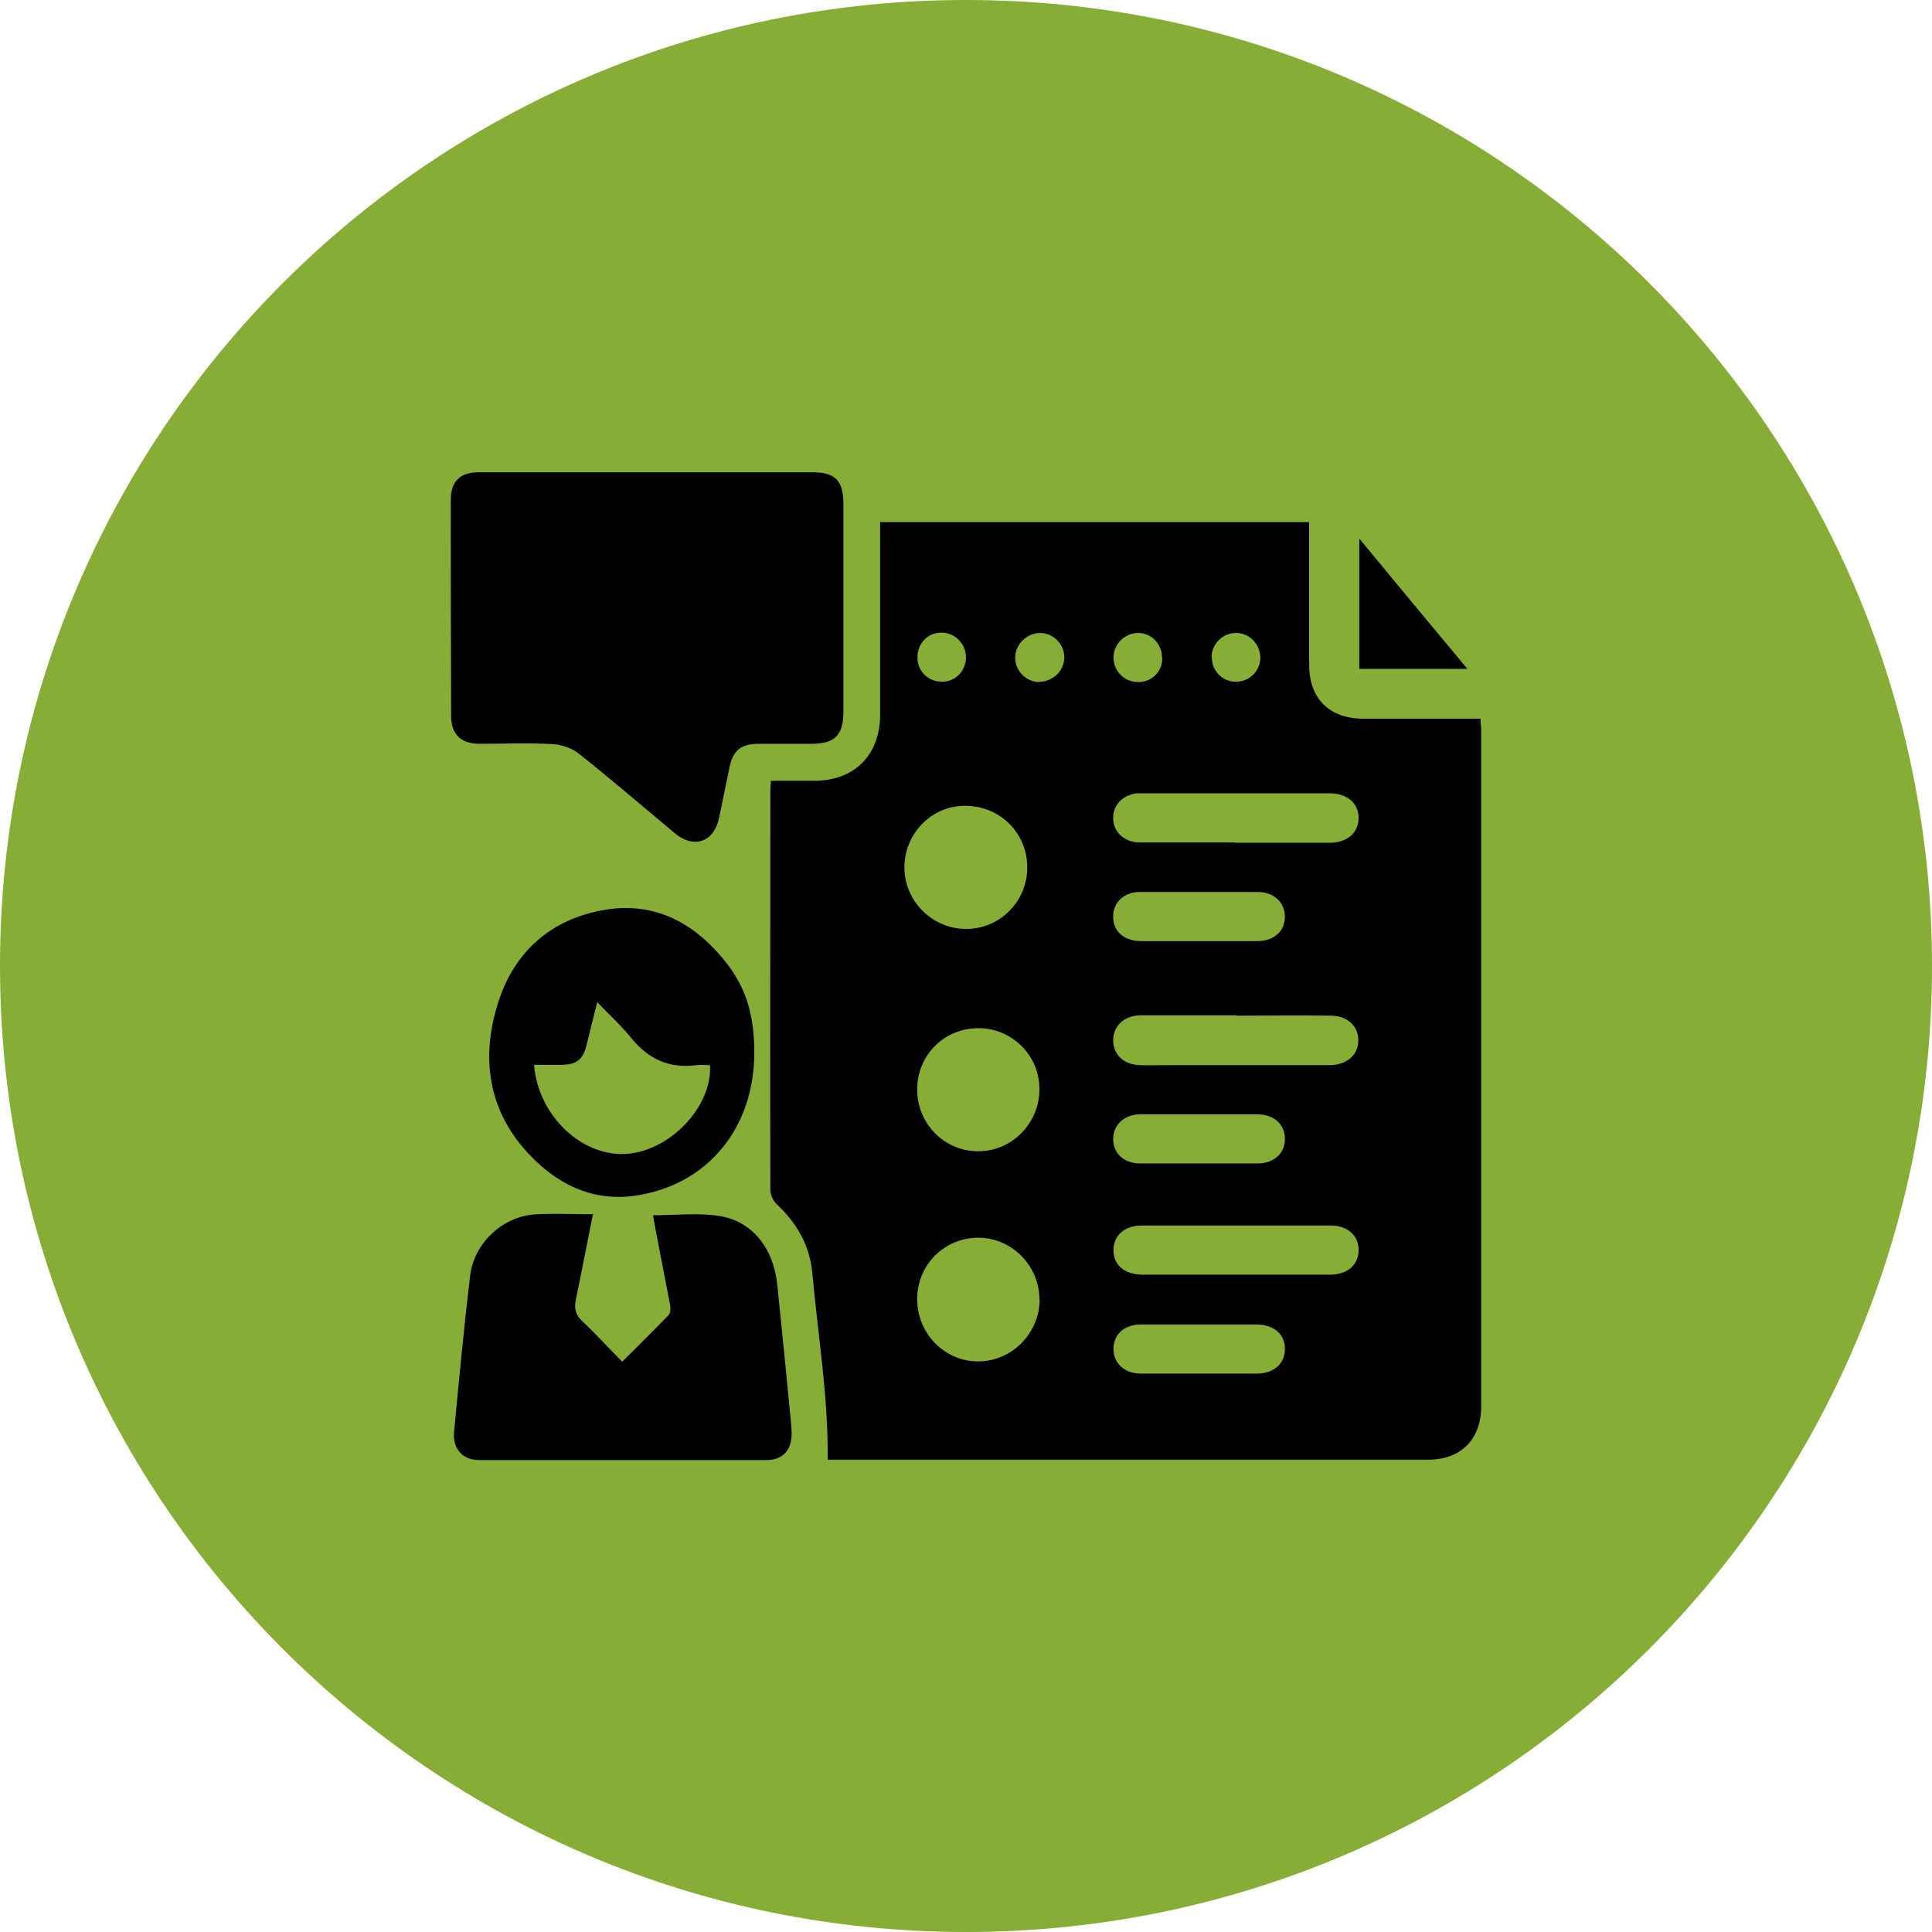
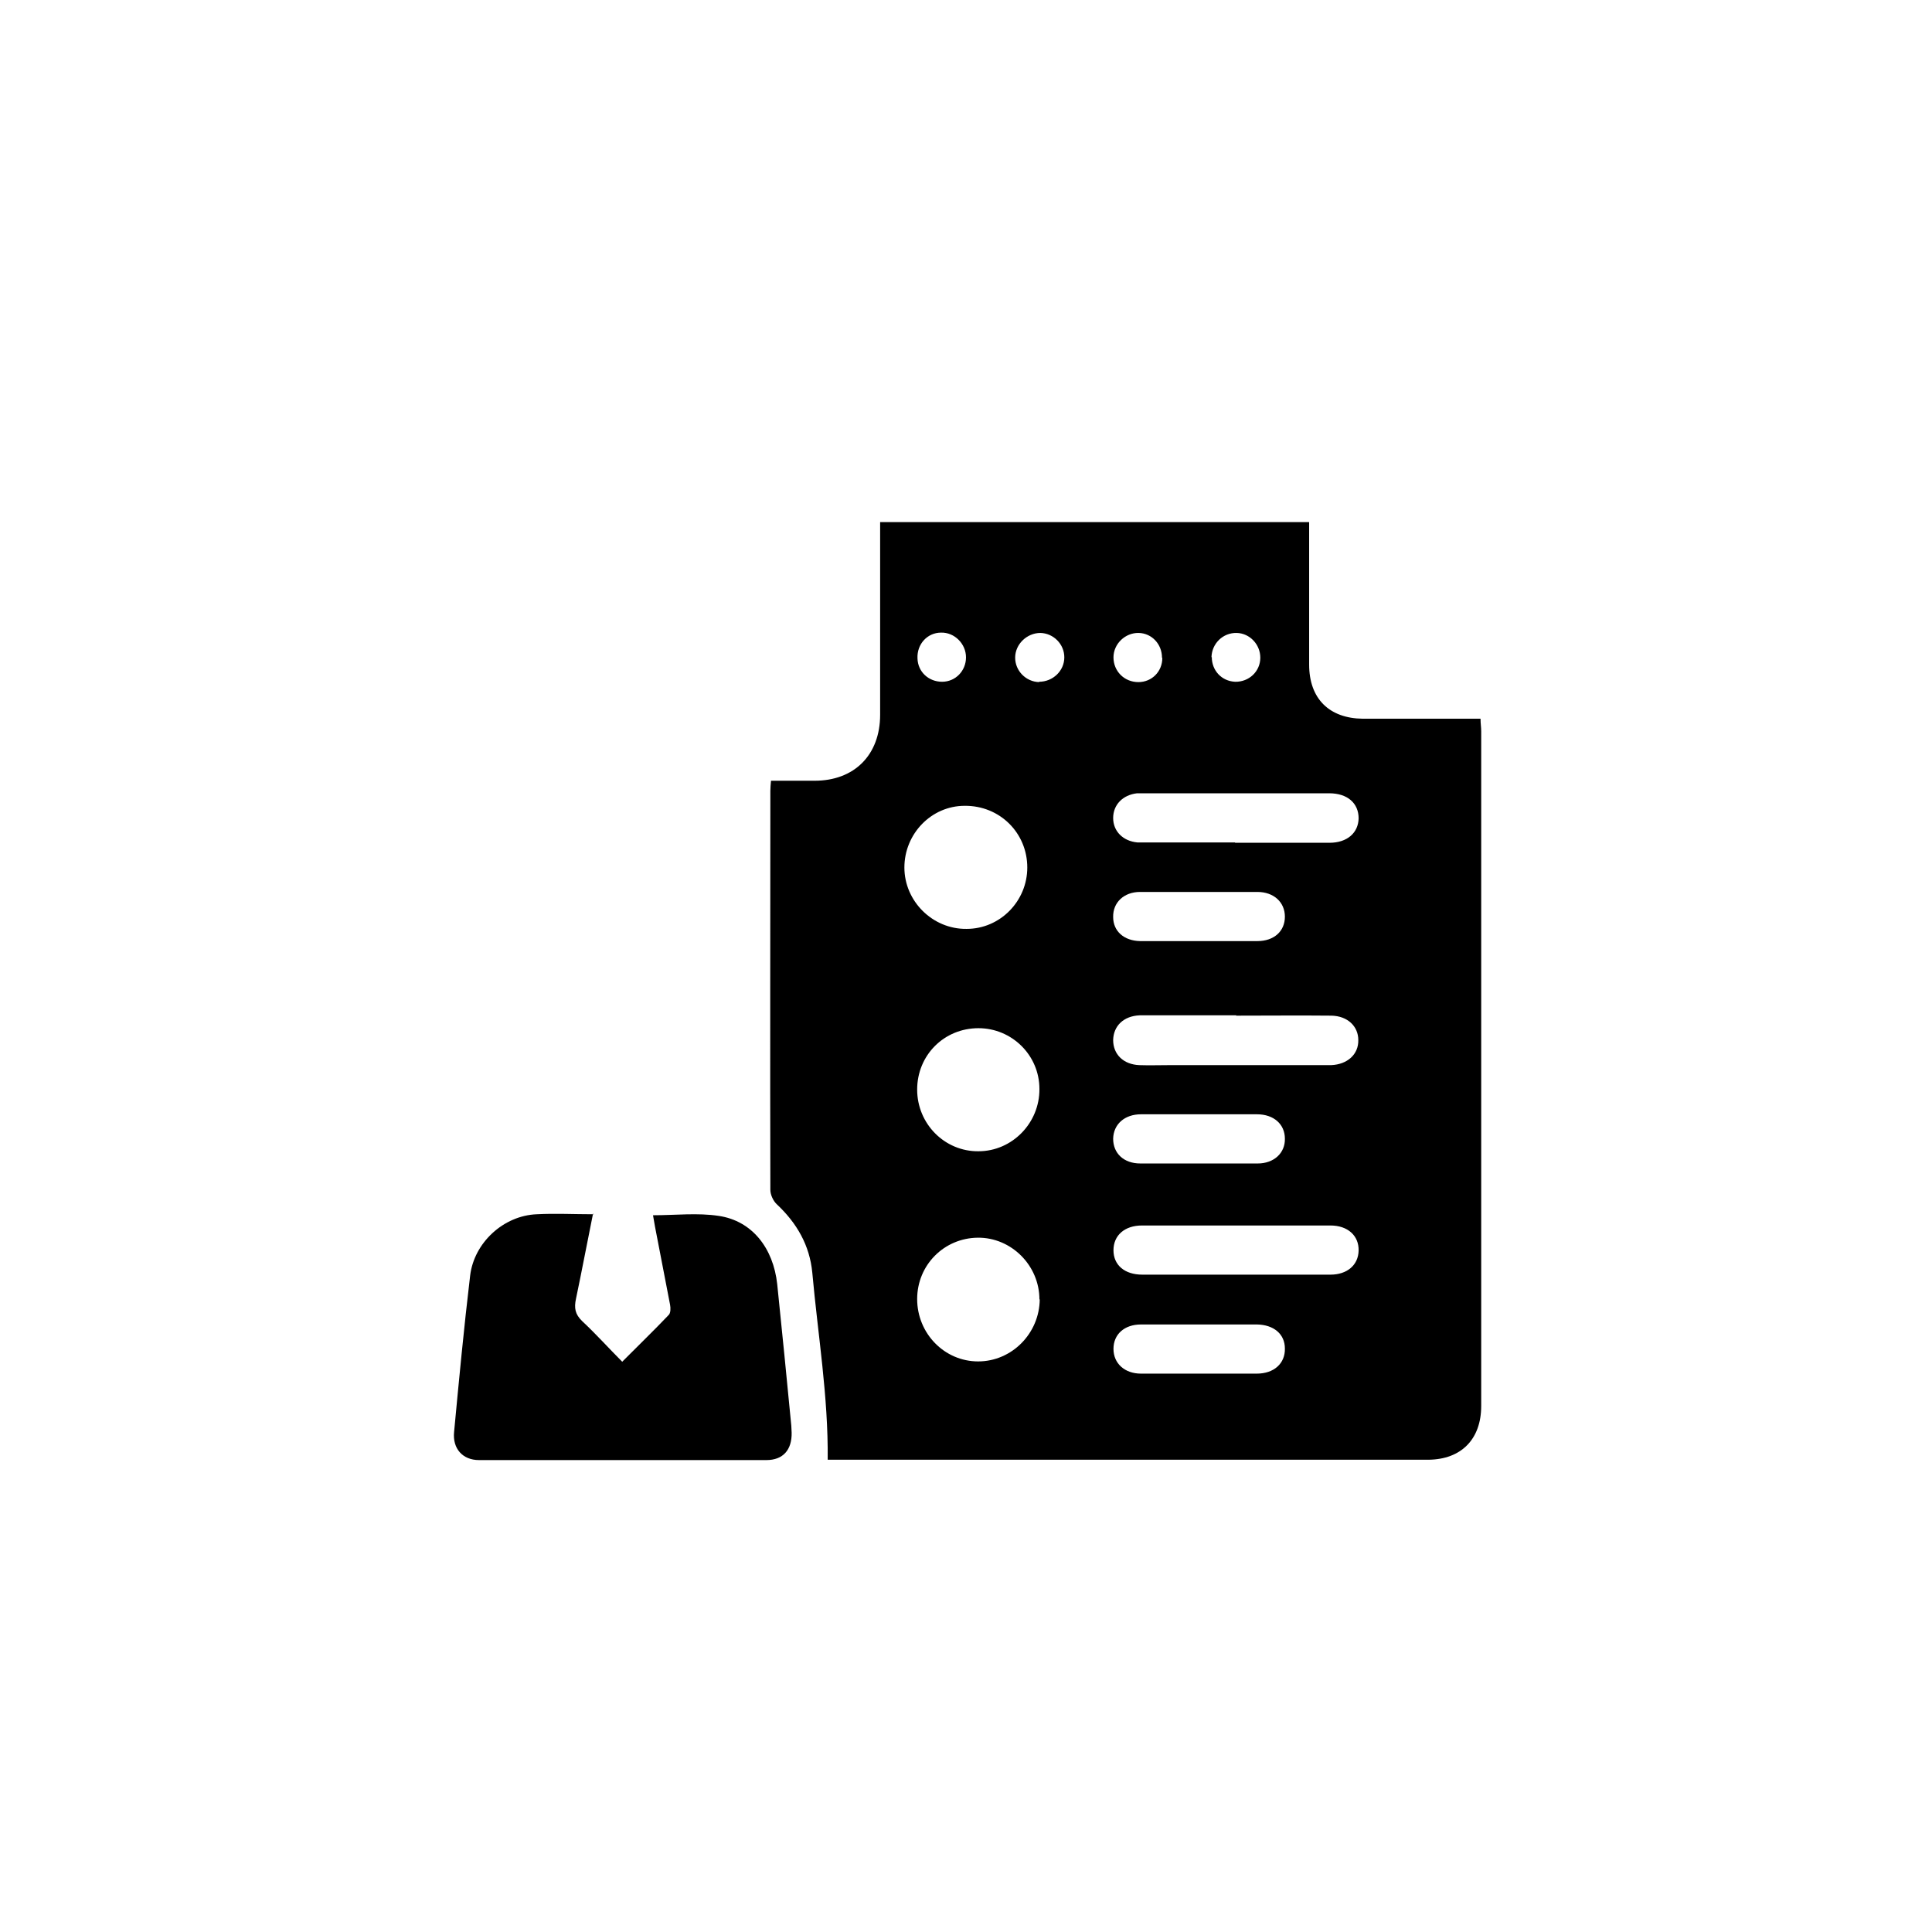
<svg xmlns="http://www.w3.org/2000/svg" width="90" height="90" viewBox="0 0 90 90" fill="none">
-   <path d="M90 45C90 20.147 69.853 0 45 0C20.147 0 0 20.147 0 45C0 69.853 20.147 90 45 90C69.853 90 90 69.853 90 45Z" fill="#86AD35" />
  <path d="M35.901 36.37C36.603 36.37 37.275 36.37 37.947 36.37C39.794 36.37 41 35.172 41 33.296C41 30.53 41 27.764 41 24.997C41 24.782 41 24.567 41 24.321H60.985C60.985 24.567 60.985 24.797 60.985 25.028C60.985 27.01 60.985 28.978 60.985 30.96C60.985 32.543 61.916 33.465 63.489 33.481C65.107 33.481 66.74 33.481 68.359 33.481C68.557 33.481 68.74 33.481 68.969 33.481C68.969 33.711 69 33.88 69 34.065C69 44.547 69 55.028 69 65.495C69 67.047 68.069 67.985 66.542 68C57.29 68 48.053 68 38.801 68C38.695 68 38.588 68 38.557 68C38.588 65.049 38.099 62.175 37.84 59.286C37.718 58.01 37.122 56.98 36.191 56.104C36.023 55.951 35.886 55.659 35.886 55.428C35.87 49.234 35.886 43.025 35.886 36.831C35.886 36.693 35.901 36.555 35.916 36.37H35.901ZM57.534 39.26C59 39.26 60.466 39.26 61.931 39.26C62.756 39.26 63.275 38.799 63.29 38.122C63.29 37.415 62.771 36.954 61.916 36.954C61.855 36.954 61.809 36.954 61.748 36.954C58.969 36.954 56.176 36.954 53.397 36.954C53.26 36.954 53.107 36.954 52.969 36.954C52.298 37.031 51.855 37.492 51.855 38.107C51.855 38.722 52.313 39.183 52.985 39.244C53.122 39.244 53.275 39.244 53.412 39.244C54.786 39.244 56.16 39.244 57.534 39.244V39.26ZM57.595 47.298C56.221 47.298 54.847 47.298 53.473 47.298C53.351 47.298 53.229 47.298 53.092 47.298C52.343 47.328 51.87 47.79 51.855 48.45C51.855 49.111 52.328 49.588 53.076 49.618C53.534 49.634 54.008 49.618 54.466 49.618C56.832 49.618 59.214 49.618 61.58 49.618C61.718 49.618 61.87 49.618 62.008 49.618C62.771 49.588 63.29 49.111 63.275 48.45C63.275 47.805 62.771 47.328 62.023 47.313C60.542 47.298 59.061 47.313 57.58 47.313L57.595 47.298ZM45.031 43.271C46.588 43.271 47.855 41.98 47.855 40.412C47.855 38.799 46.572 37.523 44.939 37.538C43.382 37.538 42.13 38.845 42.13 40.412C42.13 41.98 43.443 43.286 45.015 43.271H45.031ZM48.42 60.531C48.42 58.948 47.107 57.641 45.55 57.657C43.977 57.672 42.725 58.932 42.725 60.515C42.725 62.114 43.992 63.42 45.565 63.42C47.137 63.42 48.42 62.114 48.435 60.531H48.42ZM42.725 50.756C42.725 52.354 44.008 53.645 45.58 53.63C47.153 53.63 48.435 52.308 48.42 50.725C48.42 49.157 47.137 47.897 45.58 47.897C43.977 47.897 42.725 49.157 42.725 50.756ZM57.534 59.378C59.015 59.378 60.496 59.378 61.977 59.378C62.756 59.378 63.275 58.932 63.29 58.256C63.305 57.564 62.786 57.088 61.977 57.088C59.046 57.088 56.13 57.088 53.199 57.088C52.389 57.088 51.87 57.549 51.87 58.241C51.87 58.932 52.389 59.378 53.214 59.378C54.664 59.378 56.099 59.378 57.55 59.378H57.534ZM55.87 63.989C56.756 63.989 57.657 63.989 58.542 63.989C59.351 63.989 59.87 63.512 59.855 62.821C59.855 62.144 59.336 61.714 58.557 61.699C56.756 61.699 54.954 61.699 53.153 61.699C52.374 61.699 51.87 62.16 51.87 62.836C51.87 63.512 52.389 63.989 53.153 63.989C54.069 63.989 54.969 63.989 55.886 63.989H55.87ZM55.84 43.84C56.756 43.84 57.657 43.84 58.572 43.84C59.351 43.84 59.855 43.379 59.855 42.702C59.855 42.026 59.336 41.55 58.572 41.55C56.756 41.55 54.939 41.55 53.107 41.55C52.359 41.55 51.84 42.041 51.855 42.718C51.855 43.379 52.359 43.824 53.107 43.84C54.023 43.84 54.924 43.84 55.84 43.84ZM55.855 54.199C56.771 54.199 57.672 54.199 58.588 54.199C59.351 54.199 59.87 53.707 59.855 53.046C59.855 52.37 59.336 51.908 58.557 51.908C56.756 51.908 54.954 51.908 53.153 51.908C52.389 51.908 51.87 52.37 51.855 53.046C51.855 53.722 52.343 54.199 53.122 54.199C54.038 54.199 54.939 54.199 55.855 54.199ZM43.886 31.759C44.511 31.759 45 31.252 45 30.622C45 29.992 44.466 29.454 43.84 29.47C43.199 29.47 42.71 30.007 42.74 30.668C42.756 31.298 43.26 31.759 43.886 31.759ZM54.13 30.637C54.13 30.007 53.657 29.5 53.046 29.485C52.42 29.47 51.87 29.992 51.87 30.622C51.87 31.268 52.374 31.775 53.031 31.775C53.657 31.775 54.145 31.283 54.145 30.653L54.13 30.637ZM56.45 30.607C56.45 31.237 56.908 31.729 57.534 31.759C58.176 31.775 58.71 31.283 58.71 30.637C58.71 30.023 58.221 29.5 57.611 29.485C56.969 29.47 56.45 29.977 56.435 30.622L56.45 30.607ZM48.405 31.759C49.046 31.759 49.58 31.252 49.58 30.622C49.58 30.007 49.076 29.5 48.466 29.485C47.84 29.485 47.29 30.007 47.29 30.637C47.29 31.252 47.794 31.759 48.405 31.775V31.759Z" fill="black" />
-   <path d="M30.16 22C32.71 22 35.26 22 37.824 22C38.924 22 39.29 22.384 39.29 23.506C39.29 26.718 39.29 29.946 39.29 33.158C39.29 34.249 38.878 34.649 37.809 34.649C36.985 34.649 36.16 34.649 35.351 34.649C34.511 34.649 34.145 34.956 33.977 35.771C33.809 36.555 33.657 37.354 33.489 38.138C33.244 39.229 32.328 39.536 31.473 38.845C29.977 37.6 28.496 36.324 26.97 35.11C26.649 34.849 26.176 34.695 25.763 34.664C24.618 34.603 23.473 34.649 22.343 34.649C21.458 34.649 21.015 34.203 21.015 33.327C21 29.977 21 26.642 21 23.291C21 22.43 21.427 22 22.298 22C24.924 22 27.55 22 30.176 22H30.16Z" fill="black" />
  <path d="M27.626 56.535C27.351 57.887 27.107 59.194 26.832 60.5C26.74 60.93 26.786 61.222 27.122 61.545C27.763 62.144 28.343 62.79 28.985 63.435C29.748 62.667 30.466 61.975 31.153 61.253C31.244 61.161 31.244 60.93 31.214 60.777C30.985 59.562 30.74 58.348 30.511 57.134C30.481 56.965 30.45 56.796 30.42 56.611C31.473 56.611 32.496 56.489 33.489 56.642C35.031 56.873 36.023 58.133 36.206 59.824C36.435 62.022 36.649 64.219 36.862 66.417C36.862 66.525 36.878 66.632 36.878 66.74C36.893 67.539 36.481 68.016 35.702 68.016C31.244 68.016 26.771 68.016 22.313 68.016C21.549 68.016 21.076 67.478 21.153 66.709C21.382 64.281 21.611 61.852 21.901 59.424C22.084 57.887 23.458 56.627 25 56.565C25.87 56.519 26.74 56.565 27.656 56.565L27.626 56.535Z" fill="black" />
-   <path d="M35.137 49.035C35.137 52.554 32.954 55.228 29.55 55.705C27.565 55.981 25.901 55.136 24.588 53.707C22.74 51.709 22.405 49.296 23.183 46.775C23.931 44.331 25.687 42.795 28.191 42.38C30.603 41.98 32.496 43.087 33.931 44.977C34.801 46.145 35.137 47.39 35.137 49.019V49.035ZM24.878 49.618C25.076 51.985 27.107 53.891 29.183 53.753C31.214 53.614 33.183 51.555 33.076 49.618C32.878 49.618 32.664 49.588 32.45 49.618C31.183 49.788 30.206 49.342 29.397 48.343C28.939 47.774 28.405 47.298 27.824 46.683C27.626 47.452 27.473 48.066 27.321 48.696C27.153 49.357 26.863 49.588 26.191 49.603C25.763 49.603 25.336 49.603 24.878 49.603V49.618Z" fill="black" />
-   <path d="M63.321 31.16V25.089C65.031 27.164 66.664 29.131 68.359 31.16H63.321Z" fill="black" />
</svg>